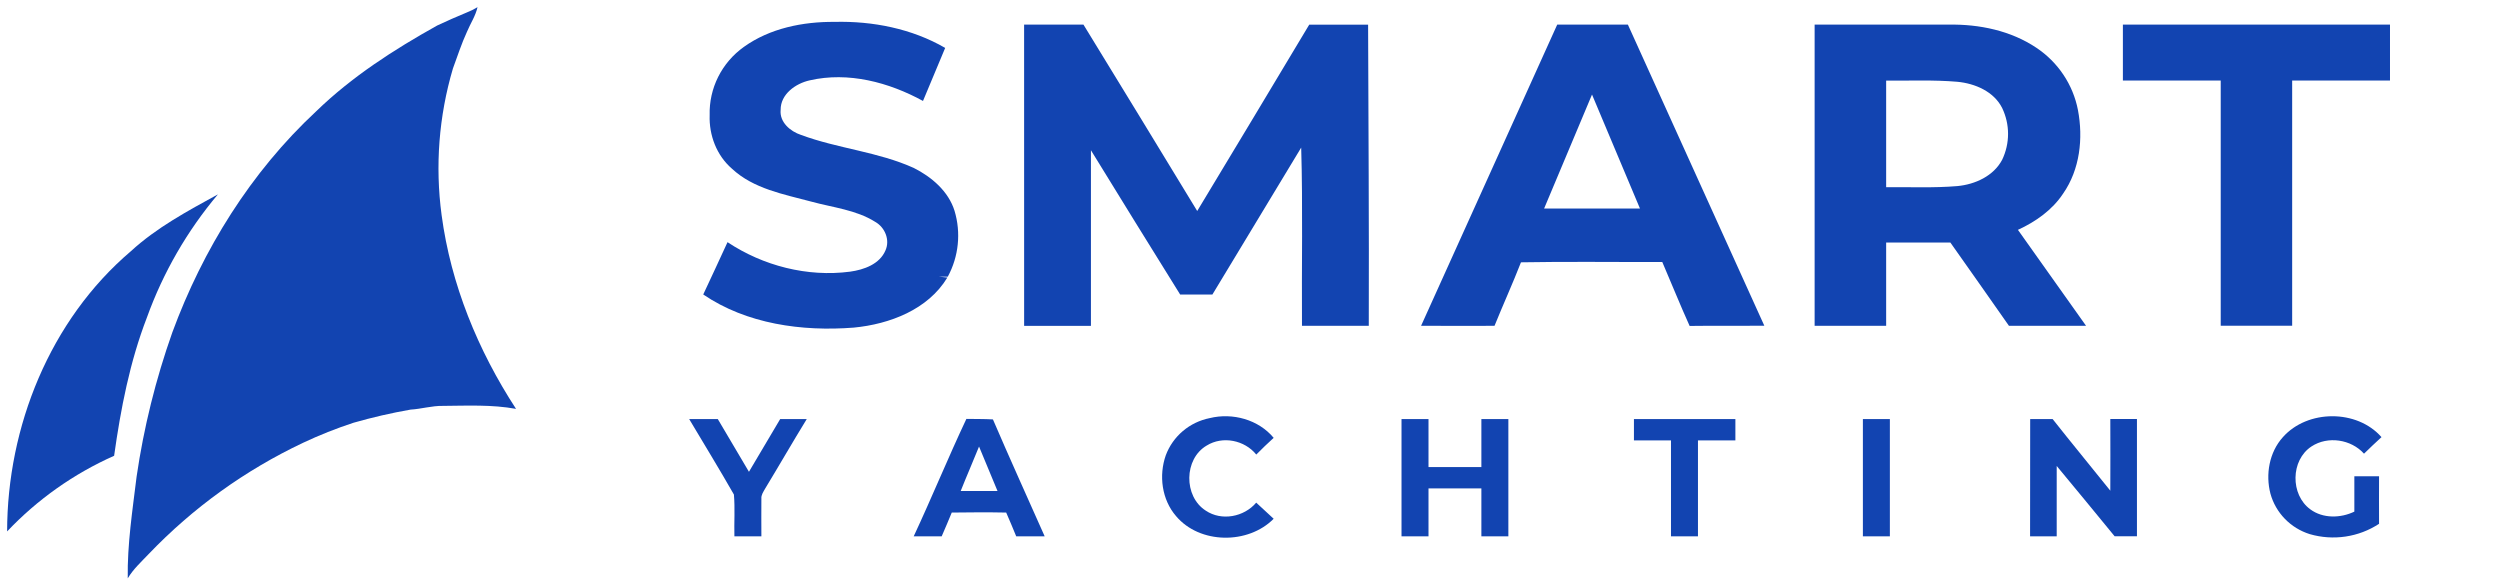
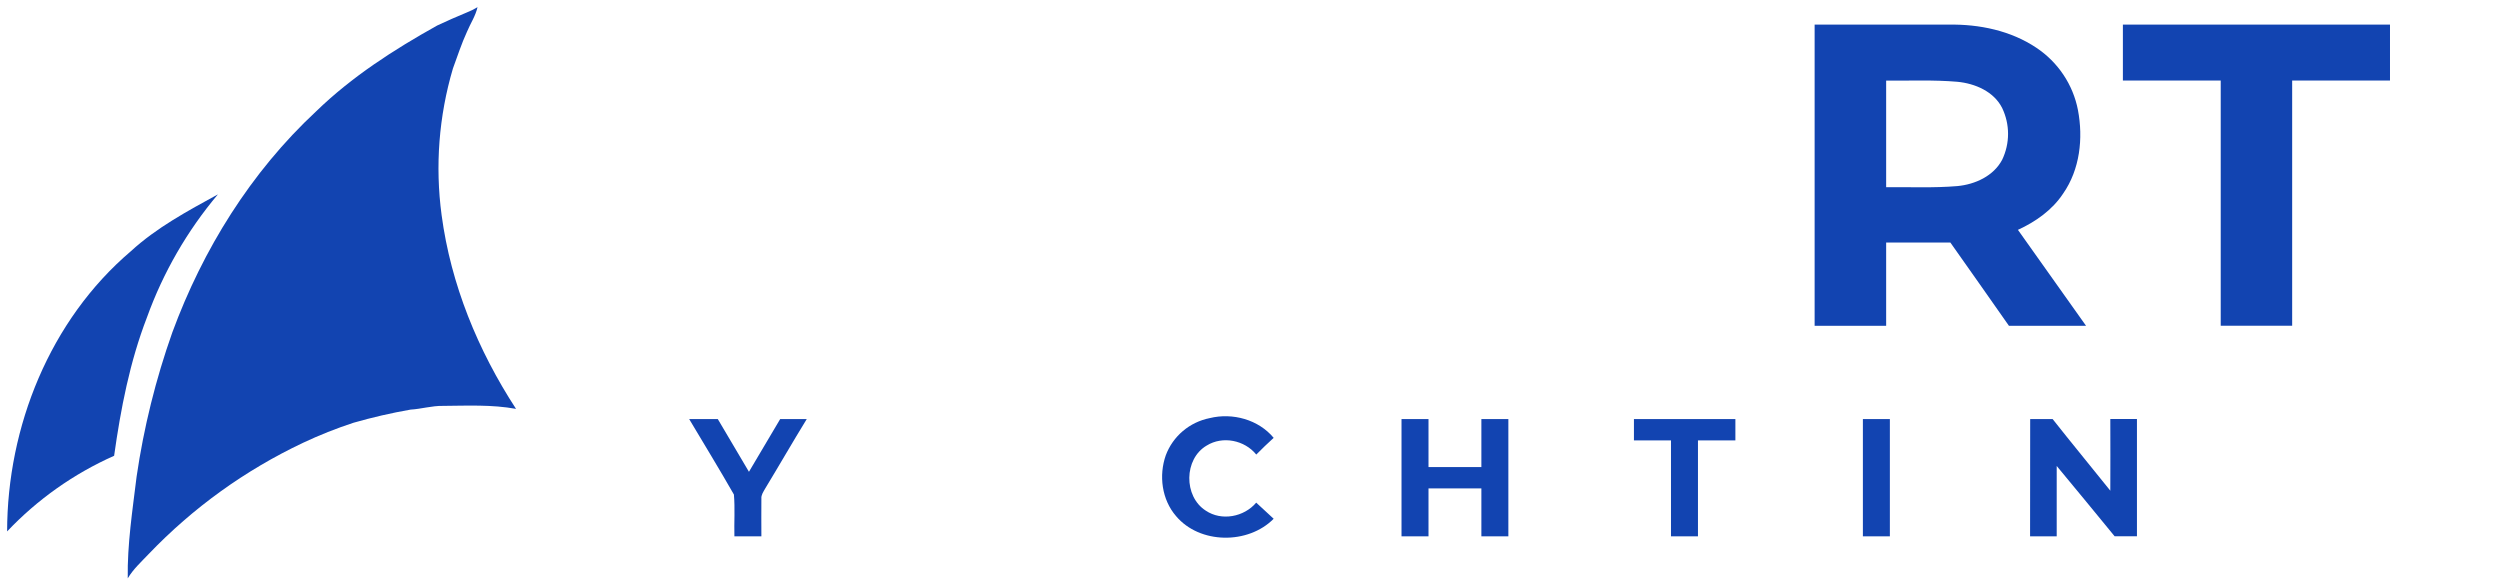
<svg xmlns="http://www.w3.org/2000/svg" width="516" height="120" viewBox="0 0 516 120" fill="none">
-   <path d="M153.535 9.681C158.903 5.83 165.714 4.466 172.252 4.516C180.143 4.323 188.223 5.913 195.084 9.89C193.562 13.536 192.036 17.185 190.506 20.837C183.473 16.987 175.097 14.753 167.117 16.585C164.205 17.234 161.097 19.44 161.125 22.669C160.869 25.205 163.102 27.12 165.341 27.851C172.926 30.668 181.201 31.317 188.607 34.667C192.305 36.527 195.752 39.475 197.016 43.508C198.379 48.043 197.881 52.926 195.629 57.101C194.995 57.101 194.365 57.101 193.736 57.101L195.535 57.282C191.564 63.884 183.634 66.909 176.211 67.619C165.547 68.45 154.125 66.888 145.148 60.781C146.852 57.194 148.49 53.575 150.16 49.983C157.494 54.862 166.644 57.227 175.454 56.072C178.322 55.676 181.579 54.521 182.766 51.671C183.729 49.509 182.654 46.924 180.633 45.785C176.679 43.299 171.884 42.831 167.457 41.615C161.76 40.091 155.529 38.975 151.085 34.827C147.894 32.076 146.329 27.89 146.474 23.77C146.4 21.031 147.005 18.315 148.235 15.86C149.466 13.405 151.285 11.284 153.535 9.681Z" fill="#1244B1" />
-   <path d="M211.375 5.082C215.462 5.082 219.544 5.082 223.626 5.082C231.478 17.889 239.304 30.712 247.104 43.551C254.834 30.745 262.541 17.924 270.226 5.088C274.274 5.088 278.328 5.088 282.377 5.088C282.438 25.805 282.589 46.522 282.516 67.251C277.924 67.251 273.328 67.251 268.728 67.251C268.644 54.988 268.923 42.721 268.566 30.464C262.441 40.564 256.33 50.675 250.234 60.798C248.006 60.798 245.792 60.798 243.59 60.798C237.424 50.896 231.283 40.966 225.169 31.009C225.169 43.111 225.169 55.175 225.169 67.256C220.576 67.256 215.98 67.256 211.381 67.256C211.384 46.524 211.382 25.799 211.375 5.082Z" fill="#1244B1" />
-   <path d="M321.413 5.072H335.992C345.392 25.79 354.781 46.511 364.159 67.235C359.019 67.279 353.879 67.202 348.739 67.274C346.762 62.906 344.991 58.472 343.092 54.071C333.369 54.115 323.646 53.961 313.928 54.142C312.213 58.543 310.247 62.856 308.471 67.241C303.414 67.296 298.363 67.241 293.312 67.241C302.675 46.52 312.042 25.797 321.413 5.072ZM328.591 19.513C325.294 27.357 321.999 35.198 318.706 43.036C325.3 43.036 331.893 43.036 338.486 43.036C335.19 35.195 331.891 27.354 328.591 19.513Z" fill="#1244B1" />
  <path d="M374.539 5.082C383.772 5.082 393 5.082 402.227 5.082C408.525 4.972 415.035 6.326 420.303 9.857C422.52 11.333 424.419 13.227 425.891 15.431C427.364 17.634 428.382 20.104 428.885 22.697C429.999 28.534 429.302 34.97 425.833 39.949C423.606 43.332 420.17 45.758 416.5 47.441C421.167 54.042 425.889 60.644 430.561 67.245C425.26 67.245 419.954 67.245 414.645 67.245C410.642 61.502 406.587 55.786 402.556 50.06H389.302C389.302 55.788 389.302 61.515 389.302 67.24H374.539C374.546 46.519 374.546 25.8 374.539 5.082ZM389.302 16.635V38.639C394.202 38.584 399.114 38.821 404.004 38.408C407.679 38.062 411.488 36.323 413.253 32.962C414.049 31.296 414.462 29.477 414.462 27.634C414.462 25.792 414.049 23.973 413.253 22.306C411.544 18.885 407.64 17.218 403.97 16.877C399.097 16.459 394.175 16.684 389.302 16.635Z" fill="#1244B1" />
  <path d="M438.164 16.625C438.164 12.774 438.164 8.923 438.164 5.072C456.545 5.072 474.922 5.072 493.295 5.072C493.295 8.919 493.295 12.77 493.295 16.625C486.562 16.625 479.83 16.625 473.103 16.625C473.103 33.495 473.103 50.365 473.103 67.235H458.356C458.356 50.365 458.356 33.495 458.356 16.625C451.624 16.619 444.891 16.641 438.164 16.625Z" fill="#1244B1" />
  <path d="M249.693 86.296C254.409 85.135 259.766 86.609 262.885 90.372C261.654 91.472 260.468 92.649 259.293 93.821C256.893 90.85 252.36 89.915 249.063 91.962C244.346 94.712 244.269 102.463 248.868 105.395C252.132 107.596 256.776 106.705 259.282 103.745L262.885 107.073C257.606 112.409 247.626 112.332 242.737 106.523C239.791 103.118 239.151 98.15 240.615 93.981C241.338 92.04 242.552 90.315 244.141 88.97C245.73 87.625 247.641 86.704 249.693 86.296Z" fill="#1244B1" />
-   <path d="M471.191 90.224C476.276 84.502 486.472 84.448 491.54 90.224C490.32 91.324 489.123 92.49 487.931 93.64C485.269 90.669 480.463 89.932 477.094 92.144C472.762 94.982 472.7 102.106 476.855 105.132C479.455 107.052 483.092 106.969 485.937 105.599C485.937 103.168 485.937 100.736 485.937 98.305C487.634 98.305 489.334 98.305 491.038 98.305C491.038 101.572 491.005 104.84 491.038 108.113C488.955 109.479 486.594 110.377 484.121 110.744C481.649 111.112 479.125 110.941 476.727 110.242C474.777 109.63 473.014 108.546 471.598 107.089C470.182 105.631 469.157 103.846 468.619 101.897C467.583 97.931 468.357 93.37 471.191 90.224Z" fill="#1244B1" />
  <path d="M142.242 86.492H148.151C150.3 90.116 152.444 93.745 154.583 97.379C156.743 93.754 158.865 90.112 161.031 86.492H166.516C163.587 91.256 160.803 96.108 157.902 100.889C157.556 101.521 157.077 102.165 157.15 102.935C157.116 105.521 157.15 108.112 157.15 110.703H151.581C151.503 107.831 151.726 104.938 151.481 102.077C148.485 96.829 145.333 91.68 142.242 86.492Z" fill="#1244B1" />
-   <path d="M199.462 86.461C201.283 86.494 203.115 86.461 204.941 86.566C208.411 94.647 212.053 102.656 215.622 110.699H209.747C209.085 109.049 208.372 107.398 207.676 105.792C203.934 105.715 200.186 105.742 196.444 105.792C195.775 107.442 195.057 109.093 194.361 110.704C192.434 110.704 190.507 110.704 188.586 110.704C192.334 102.678 195.686 94.471 199.462 86.461ZM198.287 101.347C200.821 101.347 203.354 101.347 205.888 101.347C204.613 98.288 203.354 95.219 202.074 92.166C200.848 95.23 199.506 98.266 198.287 101.347Z" fill="#1244B1" />
  <path d="M289.273 86.5C291.13 86.5 292.986 86.5 294.842 86.5V96.402H305.757V86.5C307.613 86.5 309.47 86.5 311.326 86.5C311.326 94.568 311.326 102.637 311.326 110.705H305.757C305.757 107.404 305.757 104.104 305.757 100.803H294.842V110.705H289.273C289.281 102.633 289.281 94.565 289.273 86.5Z" fill="#1244B1" />
-   <path d="M337.245 86.5C344.221 86.5 351.2 86.5 358.184 86.5C358.184 87.967 358.184 89.434 358.184 90.901H350.46C350.46 97.502 350.46 104.104 350.46 110.705H344.891C344.891 104.104 344.891 97.502 344.891 90.901C342.34 90.901 339.79 90.901 337.245 90.901C337.241 89.427 337.241 87.96 337.245 86.5Z" fill="#1244B1" />
+   <path d="M337.245 86.5C344.221 86.5 351.2 86.5 358.184 86.5C358.184 87.967 358.184 89.434 358.184 90.901H350.46C350.46 97.502 350.46 104.104 350.46 110.705H344.891C344.891 104.104 344.891 97.502 344.891 90.901C342.34 90.901 339.79 90.901 337.245 90.901C337.241 89.427 337.241 87.96 337.245 86.5" fill="#1244B1" />
  <path d="M384.5 86.5C386.356 86.5 388.213 86.5 390.069 86.5C390.069 94.568 390.069 102.637 390.069 110.705H384.5V86.5Z" fill="#1244B1" />
  <path d="M419.03 86.493C420.567 86.493 422.115 86.493 423.663 86.493C427.562 91.444 431.616 96.335 435.569 101.28C435.603 96.329 435.569 91.411 435.569 86.477C437.402 86.477 439.228 86.477 441.066 86.477C441.066 94.545 441.066 102.613 441.066 110.682C439.525 110.682 437.988 110.682 436.455 110.682C432.495 105.824 428.497 101 424.504 96.175C424.504 101.009 424.504 105.848 424.504 110.693H419.008C419.026 102.628 419.034 94.561 419.03 86.493Z" fill="#1244B1" />
  <path d="M96.333 2.579C97.106 2.275 97.851 1.907 98.561 1.479C98.154 3.294 97.091 4.856 96.383 6.562C95.242 9.026 94.423 11.606 93.482 14.142C90.582 23.957 89.787 34.263 91.149 44.398C93.053 58.701 98.644 72.322 106.508 84.392C101.529 83.479 96.439 83.737 91.405 83.776C89.138 83.737 86.95 84.414 84.722 84.546C80.76 85.24 76.837 86.143 72.972 87.252C69.414 88.418 65.932 89.801 62.548 91.395C50.598 97.046 39.804 104.822 30.705 114.334C29.18 115.946 27.503 117.454 26.367 119.374C26.256 112.338 27.347 105.351 28.194 98.381C29.674 88.246 32.143 78.275 35.567 68.609C41.871 51.489 51.766 35.531 65.232 22.999C72.594 15.848 81.292 10.253 90.241 5.263C92.213 4.345 94.262 3.426 96.333 2.579Z" fill="#1244B1" />
  <path d="M27.013 51.851C32.309 46.983 38.707 43.561 44.978 40.117C38.626 47.66 33.67 56.251 30.337 65.494C26.79 74.675 24.919 84.368 23.555 94.072C15.22 97.783 7.713 103.089 1.469 109.685C1.497 88.104 10.279 66.088 27.013 51.851Z" fill="#1244B1" />
</svg>